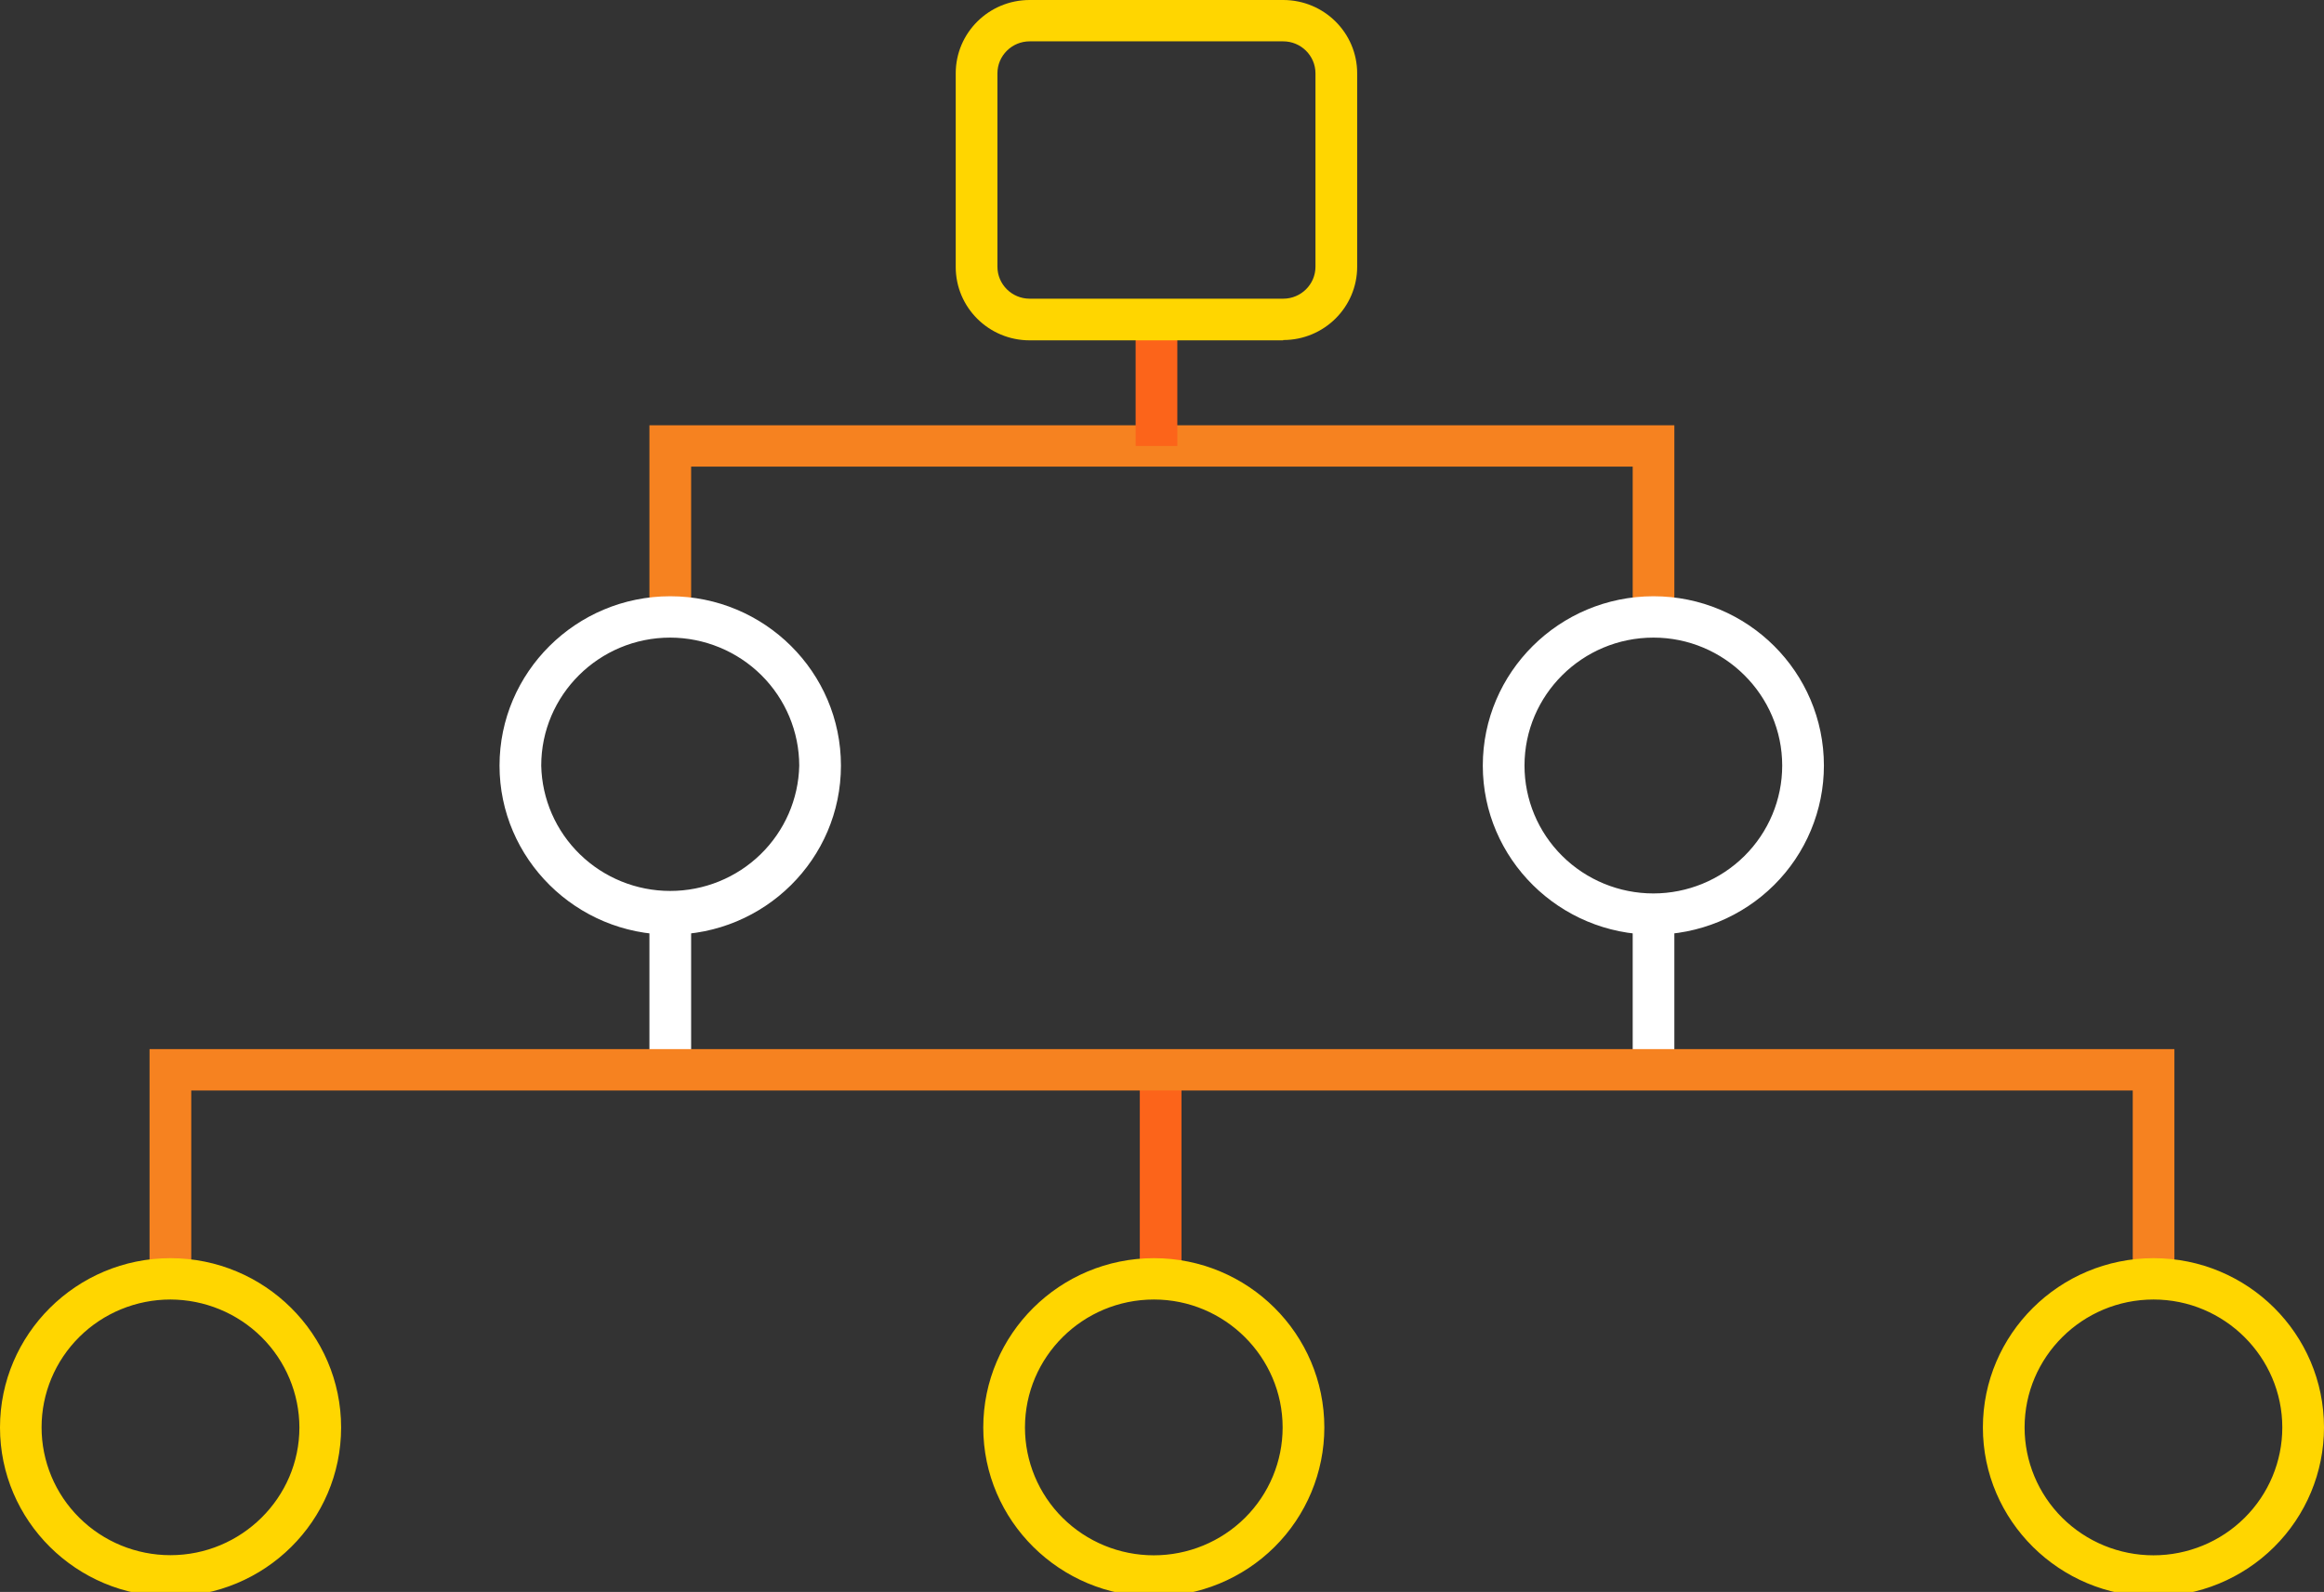
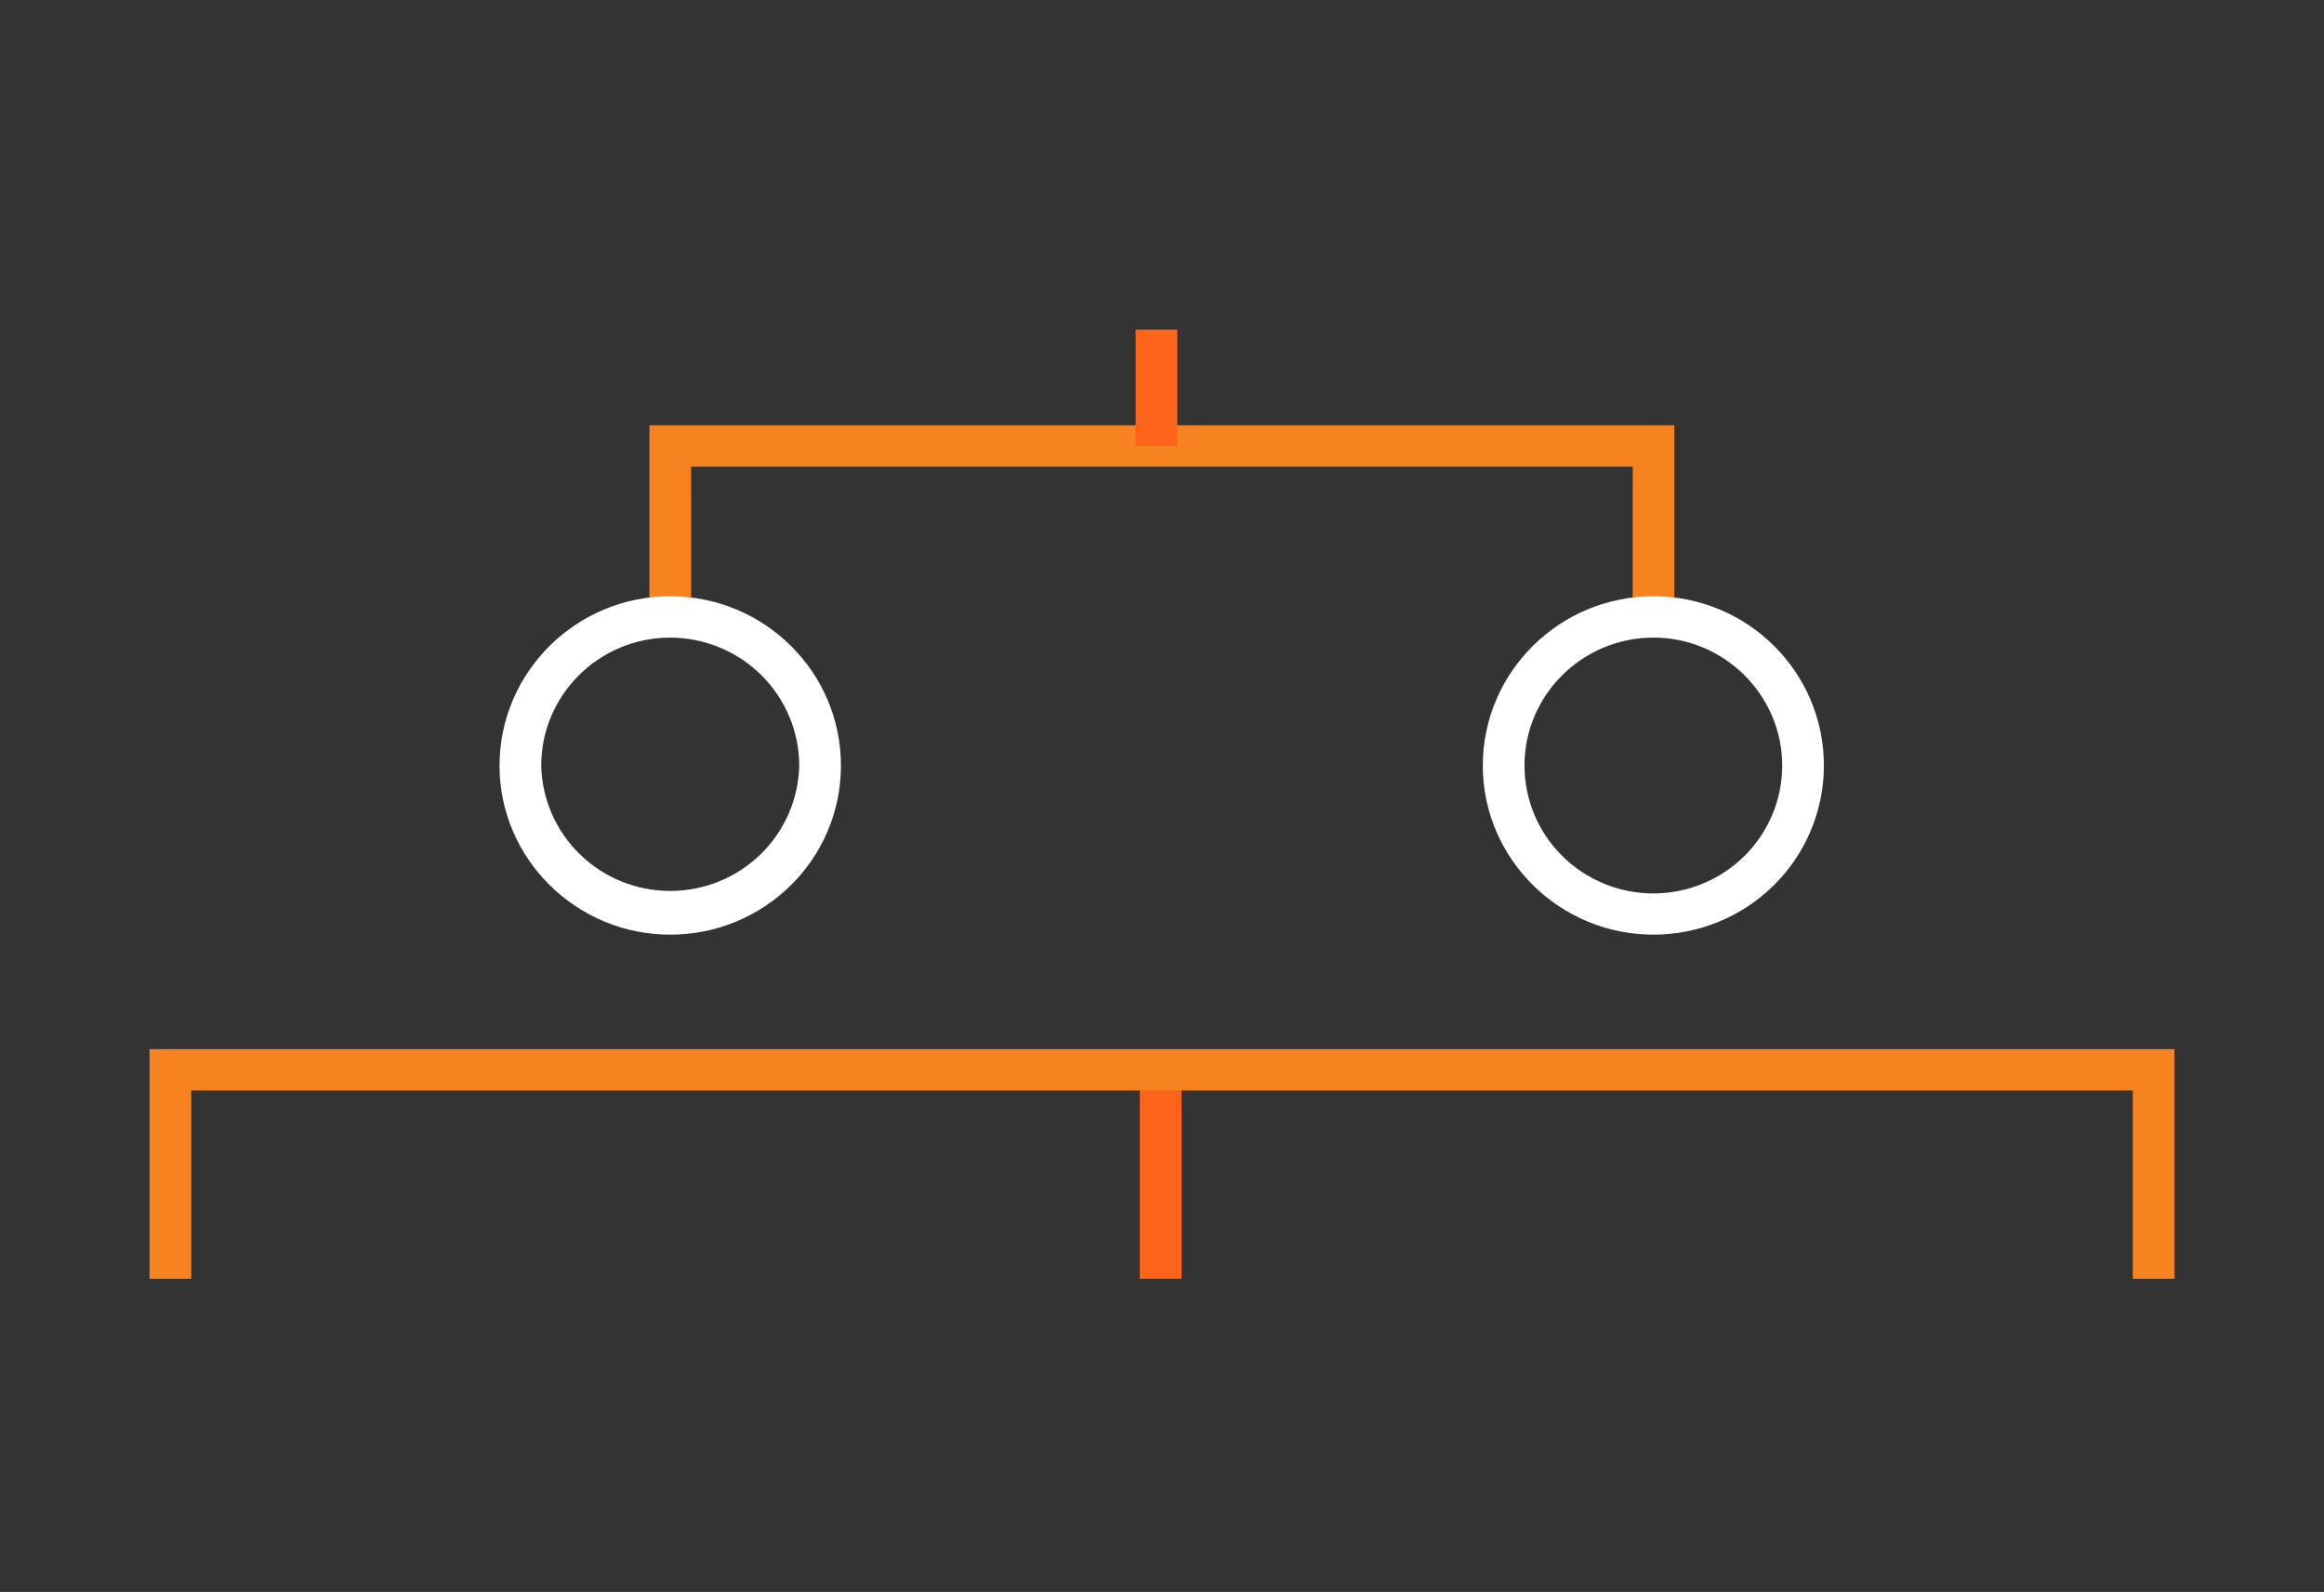
<svg xmlns="http://www.w3.org/2000/svg" width="54" height="37" viewBox="0 0 54 37" fill="none">
  <rect x="0" y="0" width="54" height="37" fill="#333333" stroke="none" />
  <g clip-path="url(#clip0_2494_3455)">
    <path d="M38.905 14.339H37.937V10.845H16.059V14.339H15.09V9.884H38.905V14.339Z" fill="#F68220" />
    <path d="M27.356 7.66H26.387V10.365H27.356V7.66ZM27.453 25.235H26.484V29.722H27.453V25.235Z" fill="#FC641A" />
-     <path d="M16.059 21.242H15.09V24.864H16.059V21.242ZM38.905 21.242H37.937V24.864H38.905V21.242Z" fill="white" />
    <path d="M15.573 21.723C13.39 21.723 11.607 19.96 11.607 17.794C11.607 15.627 13.384 13.858 15.573 13.858C17.763 13.858 19.54 15.621 19.54 17.794C19.54 19.966 17.763 21.723 15.573 21.723ZM15.573 14.819C13.92 14.819 12.576 16.153 12.576 17.794C12.593 18.572 12.915 19.312 13.476 19.857C14.036 20.402 14.789 20.707 15.573 20.707C16.358 20.707 17.111 20.402 17.671 19.857C18.231 19.312 18.554 18.572 18.571 17.794C18.569 17.005 18.253 16.25 17.691 15.692C17.129 15.135 16.368 14.821 15.573 14.819ZM38.42 21.723C36.237 21.723 34.454 19.96 34.454 17.794C34.454 15.627 36.23 13.858 38.42 13.858C40.61 13.858 42.38 15.621 42.38 17.794C42.38 18.309 42.277 18.82 42.078 19.297C41.879 19.774 41.588 20.207 41.22 20.572C40.852 20.937 40.416 21.226 39.935 21.424C39.455 21.621 38.94 21.723 38.42 21.723ZM38.42 14.819C36.767 14.819 35.423 16.153 35.423 17.794C35.423 18.581 35.738 19.337 36.3 19.894C36.861 20.451 37.623 20.765 38.417 20.765C39.211 20.765 39.972 20.451 40.534 19.894C41.095 19.337 41.411 18.581 41.411 17.794C41.411 16.159 40.067 14.819 38.42 14.819Z" fill="white" />
    <path d="M50.524 29.722H49.556V25.345H4.444V29.722H3.475V24.383H50.524V29.722Z" fill="#F68220" />
-     <path d="M3.96 37.106C1.776 37.106 0 35.344 0 33.177C0 31.011 1.776 29.242 3.96 29.242C6.143 29.242 7.926 31.004 7.926 33.177C7.926 35.35 6.149 37.106 3.96 37.106ZM3.96 30.203C3.166 30.203 2.404 30.516 1.843 31.073C1.281 31.631 0.966 32.386 0.966 33.174C0.966 33.962 1.281 34.718 1.843 35.275C2.404 35.832 3.166 36.145 3.96 36.145C5.607 36.145 6.957 34.812 6.957 33.177C6.955 32.389 6.639 31.634 6.077 31.076C5.515 30.519 4.754 30.205 3.96 30.203ZM26.813 37.106C24.629 37.106 22.847 35.344 22.847 33.177C22.847 31.011 24.623 29.242 26.813 29.242C29.002 29.242 30.772 31.004 30.772 33.177C30.772 34.219 30.355 35.219 29.613 35.956C28.87 36.693 27.863 37.106 26.813 37.106ZM26.813 30.203C25.159 30.203 23.816 31.536 23.816 33.177C23.816 33.965 24.131 34.721 24.692 35.278C25.254 35.835 26.015 36.148 26.809 36.148C27.604 36.148 28.365 35.835 28.927 35.278C29.488 34.721 29.803 33.965 29.803 33.177C29.803 31.543 28.46 30.203 26.813 30.203ZM50.04 37.106C47.857 37.106 46.074 35.344 46.074 33.177C46.074 31.011 47.851 29.242 50.04 29.242C52.23 29.242 54 31.004 54 33.177C54 34.219 53.583 35.219 52.84 35.956C52.098 36.693 51.091 37.106 50.04 37.106ZM50.04 30.203C48.387 30.203 47.043 31.536 47.043 33.177C47.043 33.965 47.359 34.721 47.92 35.278C48.482 35.835 49.243 36.148 50.037 36.148C50.831 36.148 51.593 35.835 52.154 35.278C52.716 34.721 53.031 33.965 53.031 33.177C53.031 31.543 51.688 30.203 50.04 30.203ZM29.816 7.91H23.925C22.976 7.91 22.207 7.147 22.207 6.205V1.705C22.207 0.763 22.976 0 23.925 0H29.816C30.766 0 31.535 0.763 31.535 1.705V6.198C31.535 7.141 30.766 7.903 29.816 7.903V7.91ZM23.925 0.961C23.512 0.961 23.176 1.295 23.176 1.705V6.198C23.176 6.609 23.512 6.942 23.925 6.942H29.816C30.23 6.942 30.566 6.609 30.566 6.198V1.705C30.566 1.295 30.23 0.961 29.816 0.961H23.925Z" fill="#FFD600" />
  </g>
  <defs>
    <clipPath id="clip0_2494_3455">
      <rect width="54" height="37" fill="white" />
    </clipPath>
  </defs>
</svg>